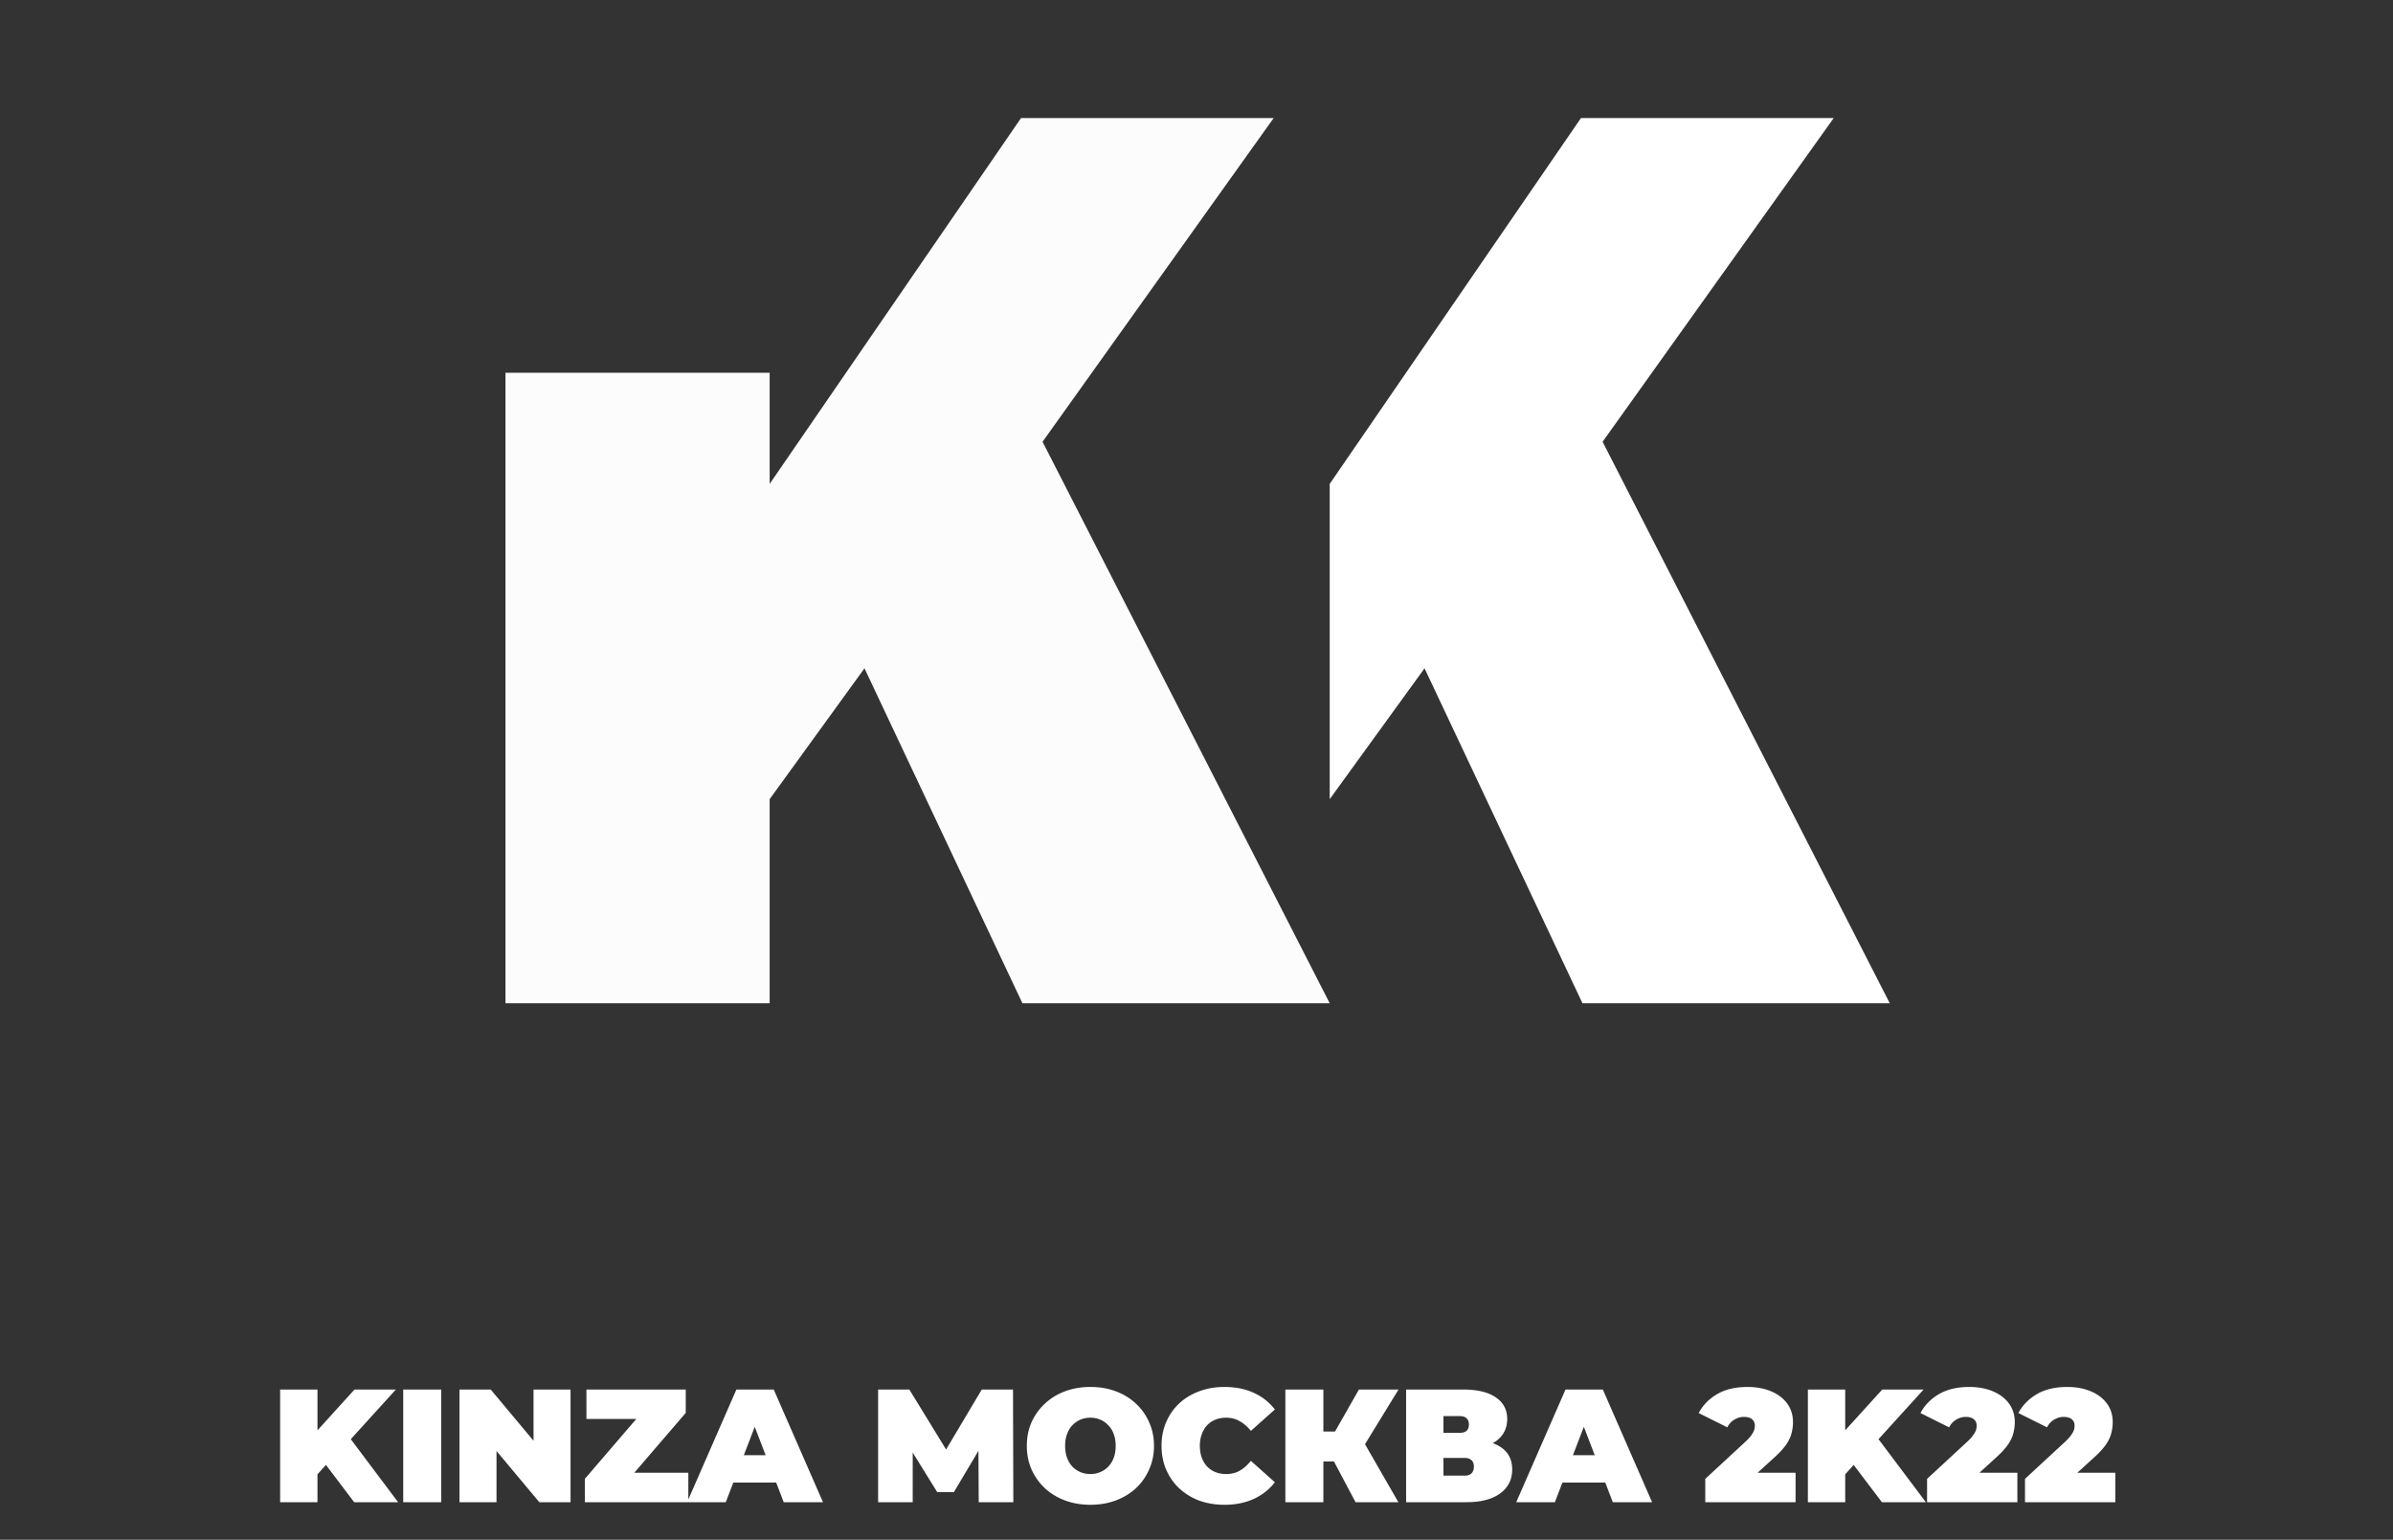
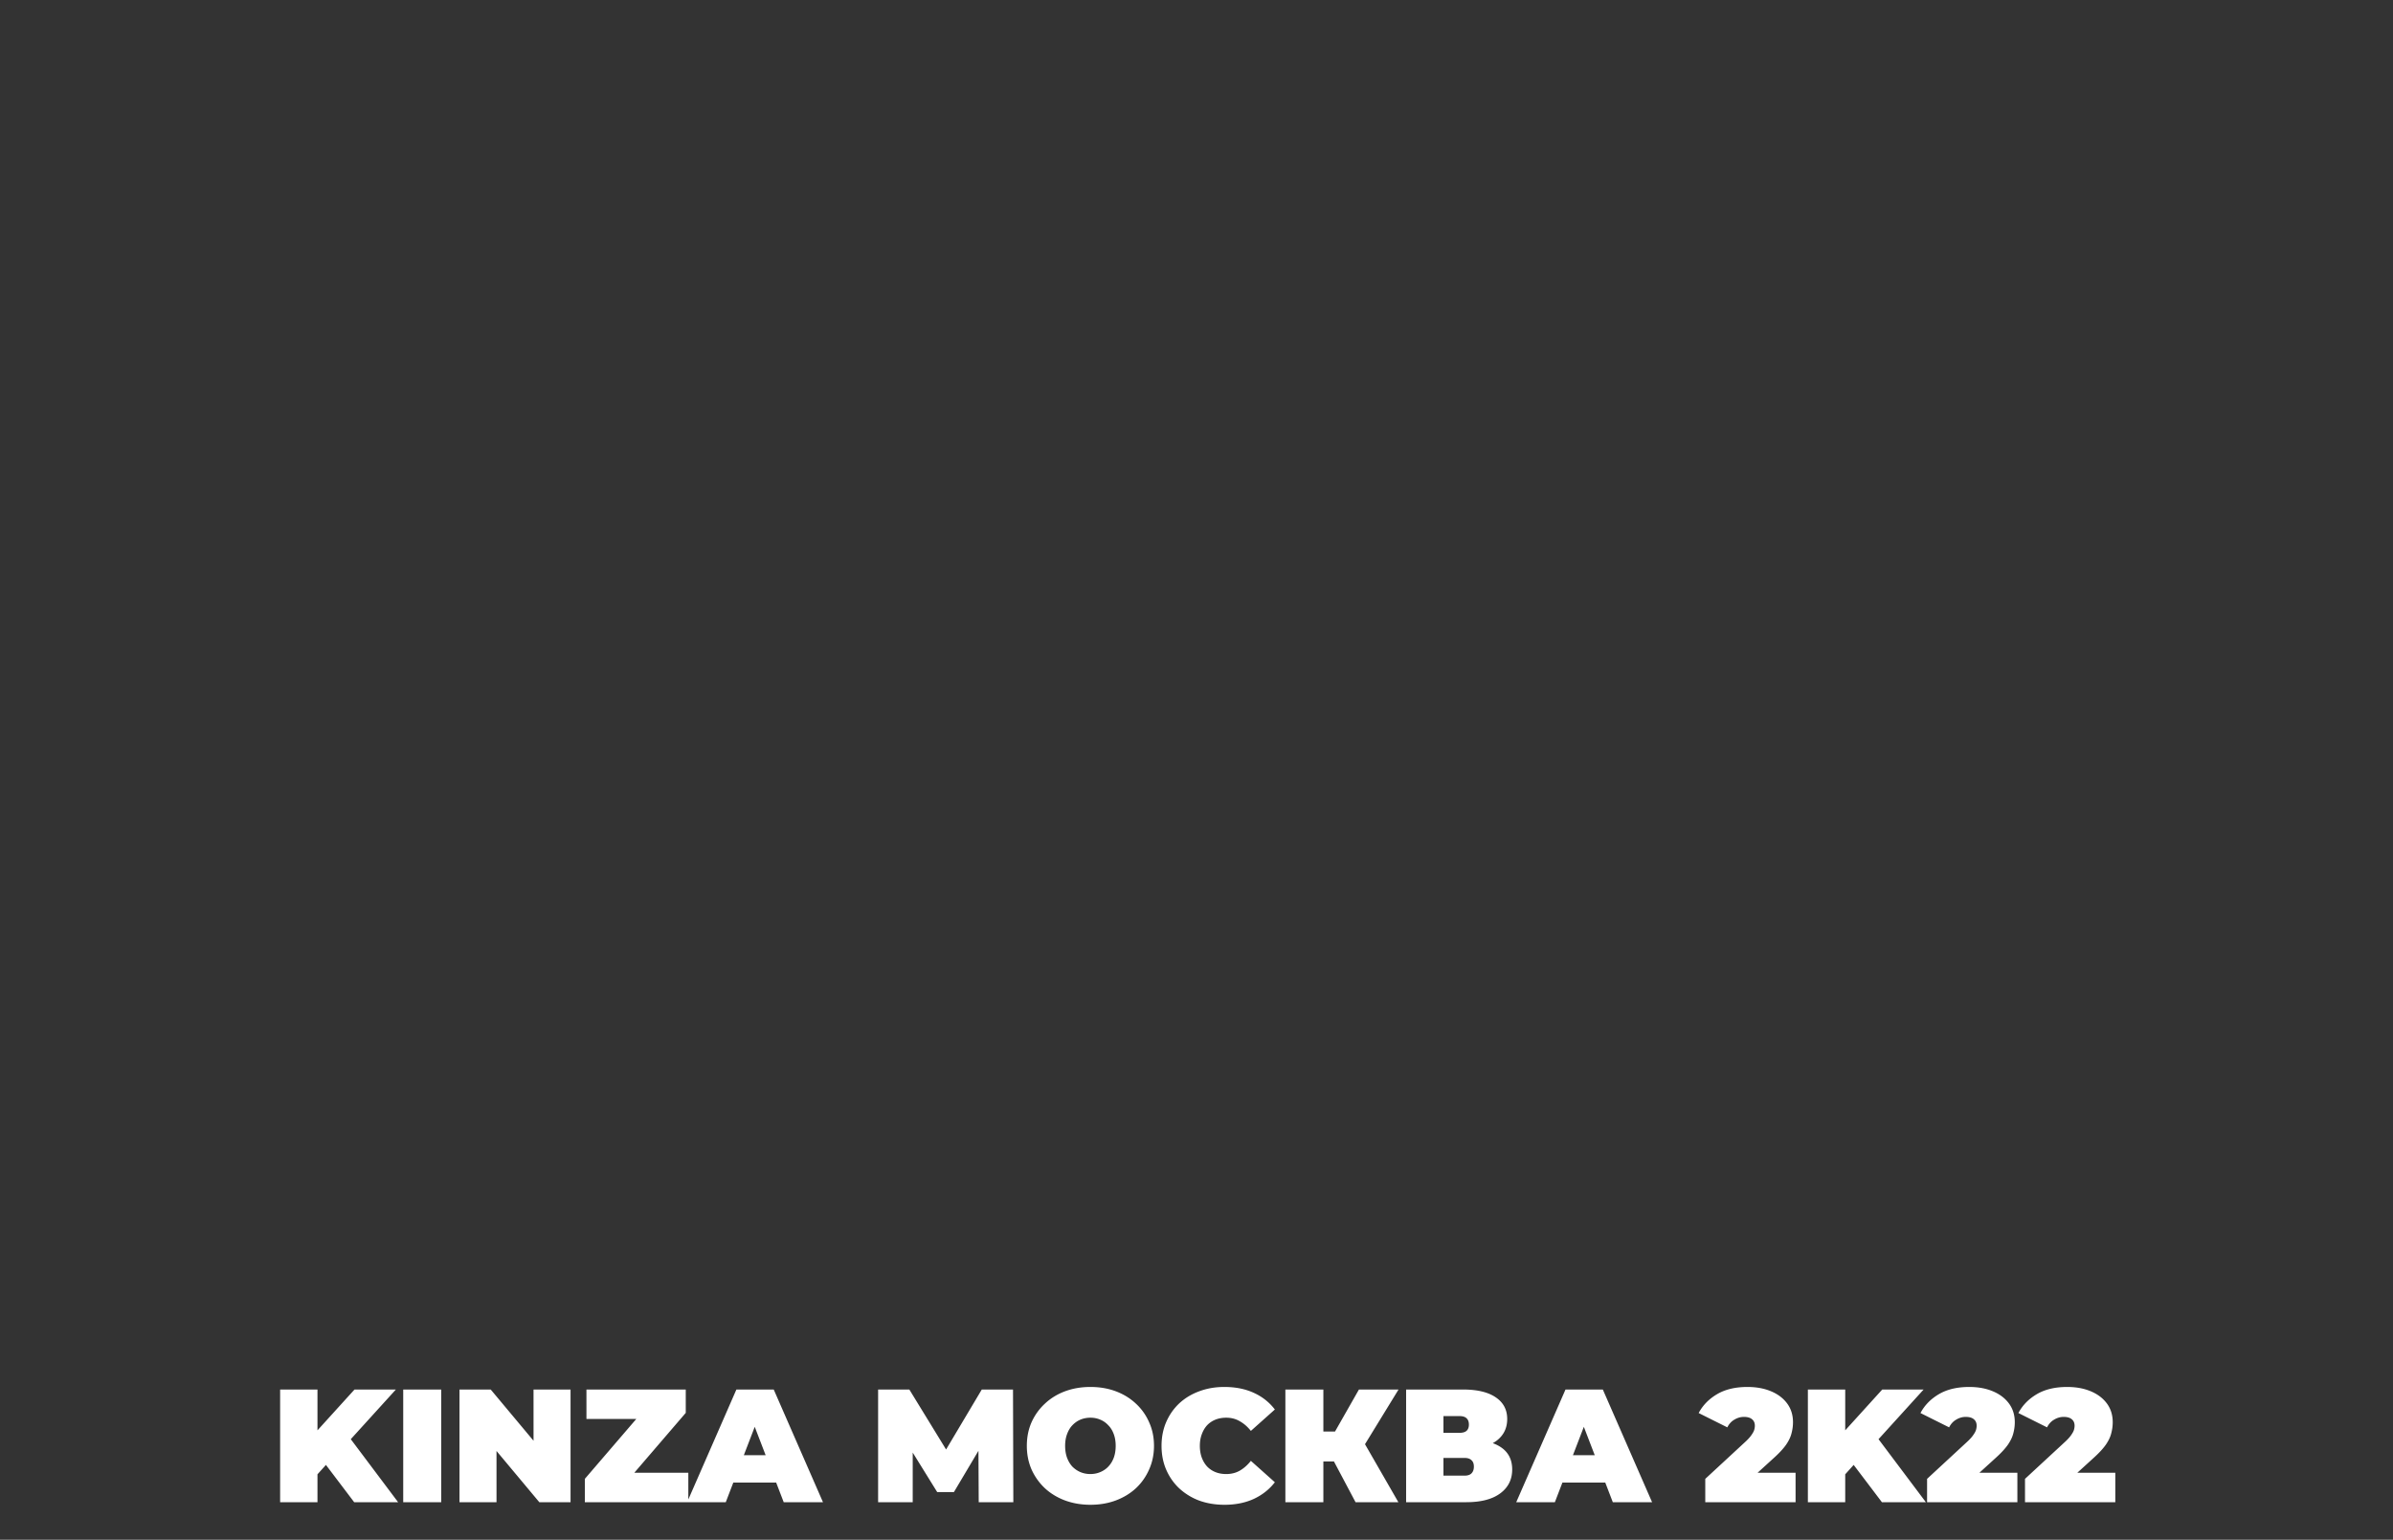
<svg xmlns="http://www.w3.org/2000/svg" width="446" height="287" fill="none">
  <rect width="100%" height="100%" fill="#333333" stroke="none" />
  <g clip-path="url('#a')">
-     <path d="M194.307 82.342 237.384 22H190.3l-46.852 68.193V69.475H94.21V187h49.238v-38.045l17.671-24.387L190.555 187h57.274L194.307 82.342Z" fill="#FCFCFC" />
+     <path d="M194.307 82.342 237.384 22H190.3l-46.852 68.193V69.475H94.21V187h49.238v-38.045l17.671-24.387L190.555 187h57.274Z" fill="#FCFCFC" />
    <path d="m341.765 22-43.078 60.342L352.21 187h-57.274L265.5 124.568l-17.671 24.387V90.193L294.658 22h47.107Z" fill="#fff" />
  </g>
  <path d="m58.54 275.5-.39-7.77 7.92-8.73h7.71l-8.88 9.78-3.93 4.02-2.43 2.7Zm-6.33 4.5v-21h6.96v21h-6.96Zm13.8 0-6.18-8.16 4.59-4.86L74.2 280h-8.19Zm9.14 0v-21h7.08v21h-7.08Zm10.488 0v-21h5.82l10.68 12.78h-2.7V259h6.9v21h-5.82l-10.68-12.78h2.7V280h-6.9Zm23.361 0v-4.35l11.7-13.62.87 2.46h-12.27V259h18.51v4.35l-11.7 13.62-.87-2.46h13.05V280h-19.29Zm19.066 0 9.18-21h6.96l9.18 21h-7.32l-6.78-17.64h2.76l-6.78 17.64h-7.2Zm5.46-3.66 1.8-5.1h9.66l1.8 5.1h-13.26Zm30.134 3.66v-21h5.82l8.4 13.71h-3.06l8.16-13.71h5.82l.06 21h-6.45l-.06-11.28h1.02l-5.58 9.39h-3.12l-5.82-9.39h1.26V280h-6.45Zm39.567.48c-1.7 0-3.28-.27-4.74-.81-1.44-.54-2.69-1.3-3.75-2.28-1.06-1-1.89-2.17-2.49-3.51-.58-1.34-.87-2.8-.87-4.38 0-1.6.29-3.06.87-4.38.6-1.34 1.43-2.5 2.49-3.48 1.06-1 2.31-1.77 3.75-2.31 1.46-.54 3.04-.81 4.74-.81 1.72 0 3.3.27 4.74.81 1.44.54 2.69 1.31 3.75 2.31 1.06.98 1.88 2.14 2.46 3.48.6 1.32.9 2.78.9 4.38 0 1.58-.3 3.04-.9 4.38-.58 1.34-1.4 2.51-2.46 3.51-1.06.98-2.31 1.74-3.75 2.28-1.44.54-3.02.81-4.74.81Zm0-5.73c.66 0 1.27-.12 1.83-.36.58-.24 1.08-.58 1.5-1.02.44-.46.78-1.01 1.02-1.65.24-.66.36-1.4.36-2.22 0-.82-.12-1.55-.36-2.19-.24-.66-.58-1.21-1.02-1.65a4.16 4.16 0 0 0-1.5-1.05c-.56-.24-1.17-.36-1.83-.36-.66 0-1.28.12-1.86.36-.56.24-1.06.59-1.5 1.05-.42.44-.75.99-.99 1.65-.24.64-.36 1.37-.36 2.19 0 .82.12 1.56.36 2.22.24.64.57 1.19.99 1.65.44.44.94.78 1.5 1.02.58.24 1.2.36 1.86.36Zm24.958 5.73c-1.68 0-3.24-.26-4.68-.78a11.37 11.37 0 0 1-3.72-2.28c-1.04-.98-1.85-2.14-2.43-3.48-.58-1.34-.87-2.82-.87-4.44 0-1.62.29-3.1.87-4.44.58-1.34 1.39-2.5 2.43-3.48 1.06-.98 2.3-1.73 3.72-2.25 1.44-.54 3-.81 4.68-.81 2.06 0 3.88.36 5.46 1.08 1.6.72 2.92 1.76 3.96 3.12l-4.47 3.99c-.62-.78-1.31-1.38-2.07-1.8-.74-.44-1.58-.66-2.52-.66-.74 0-1.41.12-2.01.36-.6.24-1.12.59-1.56 1.05-.42.46-.75 1.02-.99 1.68-.24.64-.36 1.36-.36 2.16s.12 1.53.36 2.19c.24.64.57 1.19.99 1.65.44.46.96.81 1.56 1.05.6.24 1.27.36 2.01.36.94 0 1.78-.21 2.52-.63.76-.44 1.45-1.05 2.07-1.83l4.47 3.99c-1.04 1.34-2.36 2.38-3.96 3.12-1.58.72-3.4 1.08-5.46 1.08Zm24.459-.48-5.22-9.84 5.64-3.3 7.56 13.14h-7.98Zm-13.08 0v-21h7.08v21h-7.08Zm5.04-7.59v-5.58h7.95v5.58h-7.95Zm9.15-2.16-6.51-.66 6.03-10.59h7.38l-6.9 11.25Zm8.314 9.75v-21h10.65c2.6 0 4.61.48 6.03 1.44 1.44.96 2.16 2.31 2.16 4.05 0 1.7-.66 3.05-1.98 4.05-1.32.98-3.1 1.47-5.34 1.47l.6-1.62c2.38 0 4.25.47 5.61 1.41 1.36.94 2.04 2.31 2.04 4.11 0 1.86-.74 3.34-2.22 4.44-1.48 1.1-3.59 1.65-6.33 1.65h-11.22Zm6.96-4.95h3.93c.58 0 1.01-.14 1.29-.42.3-.3.45-.72.45-1.26s-.15-.94-.45-1.2c-.28-.28-.71-.42-1.29-.42h-3.93v3.3Zm0-7.98h3c.6 0 1.04-.13 1.32-.39s.42-.64.42-1.14c0-.52-.14-.91-.42-1.17-.28-.28-.72-.42-1.32-.42h-3v3.12ZM282.592 280l9.18-21h6.96l9.18 21h-7.32l-6.78-17.64h2.76l-6.78 17.64h-7.2Zm5.46-3.66 1.8-5.1h9.66l1.8 5.1h-13.26Zm29.772 3.66v-4.35l7.59-7.02c.48-.46.83-.86 1.05-1.2.24-.34.4-.64.48-.9.08-.28.12-.54.12-.78 0-.52-.17-.92-.51-1.2-.34-.3-.85-.45-1.53-.45-.62 0-1.21.17-1.77.51-.56.32-1 .8-1.32 1.44l-5.34-2.67c.76-1.44 1.9-2.61 3.42-3.51 1.52-.9 3.41-1.35 5.67-1.35 1.66 0 3.13.27 4.41.81 1.28.54 2.28 1.3 3 2.28.72.98 1.08 2.14 1.08 3.48 0 .68-.09 1.36-.27 2.04-.16.68-.5 1.4-1.02 2.16-.52.74-1.29 1.57-2.31 2.49l-5.7 5.19-1.11-2.46h10.89V280h-16.83Zm25.452-4.5-.39-7.77 7.92-8.73h7.71l-8.88 9.78-3.93 4.02-2.43 2.7Zm-6.33 4.5v-21h6.96v21h-6.96Zm13.8 0-6.18-8.16 4.59-4.86 9.78 13.02h-8.19Zm8.416 0v-4.35l7.59-7.02c.48-.46.83-.86 1.05-1.2.24-.34.4-.64.48-.9.08-.28.12-.54.12-.78 0-.52-.17-.92-.51-1.2-.34-.3-.85-.45-1.53-.45-.62 0-1.21.17-1.77.51-.56.32-1 .8-1.32 1.44l-5.34-2.67c.76-1.44 1.9-2.61 3.42-3.51 1.52-.9 3.41-1.35 5.67-1.35 1.66 0 3.13.27 4.41.81 1.28.54 2.28 1.3 3 2.28.72.98 1.08 2.14 1.08 3.48 0 .68-.09 1.36-.27 2.04-.16.68-.5 1.4-1.02 2.16-.52.74-1.29 1.57-2.31 2.49l-5.7 5.19-1.11-2.46h10.89V280h-16.83Zm18.252 0v-4.35l7.59-7.02c.48-.46.83-.86 1.05-1.2.24-.34.4-.64.48-.9.08-.28.12-.54.12-.78 0-.52-.17-.92-.51-1.2-.34-.3-.85-.45-1.53-.45-.62 0-1.21.17-1.77.51-.56.32-1 .8-1.32 1.44l-5.34-2.67c.76-1.44 1.9-2.61 3.42-3.51 1.52-.9 3.41-1.35 5.67-1.35 1.66 0 3.13.27 4.41.81 1.28.54 2.28 1.3 3 2.28.72.98 1.08 2.14 1.08 3.48 0 .68-.09 1.36-.27 2.04-.16.68-.5 1.4-1.02 2.16-.52.74-1.29 1.57-2.31 2.49l-5.7 5.19-1.11-2.46h10.89V280h-16.83Z" fill="#fff" />
  <defs>
    <clipPath id="a">
-       <path fill="#fff" transform="translate(94.21 22)" d="M0 0h258v165H0z" />
-     </clipPath>
+       </clipPath>
  </defs>
</svg>